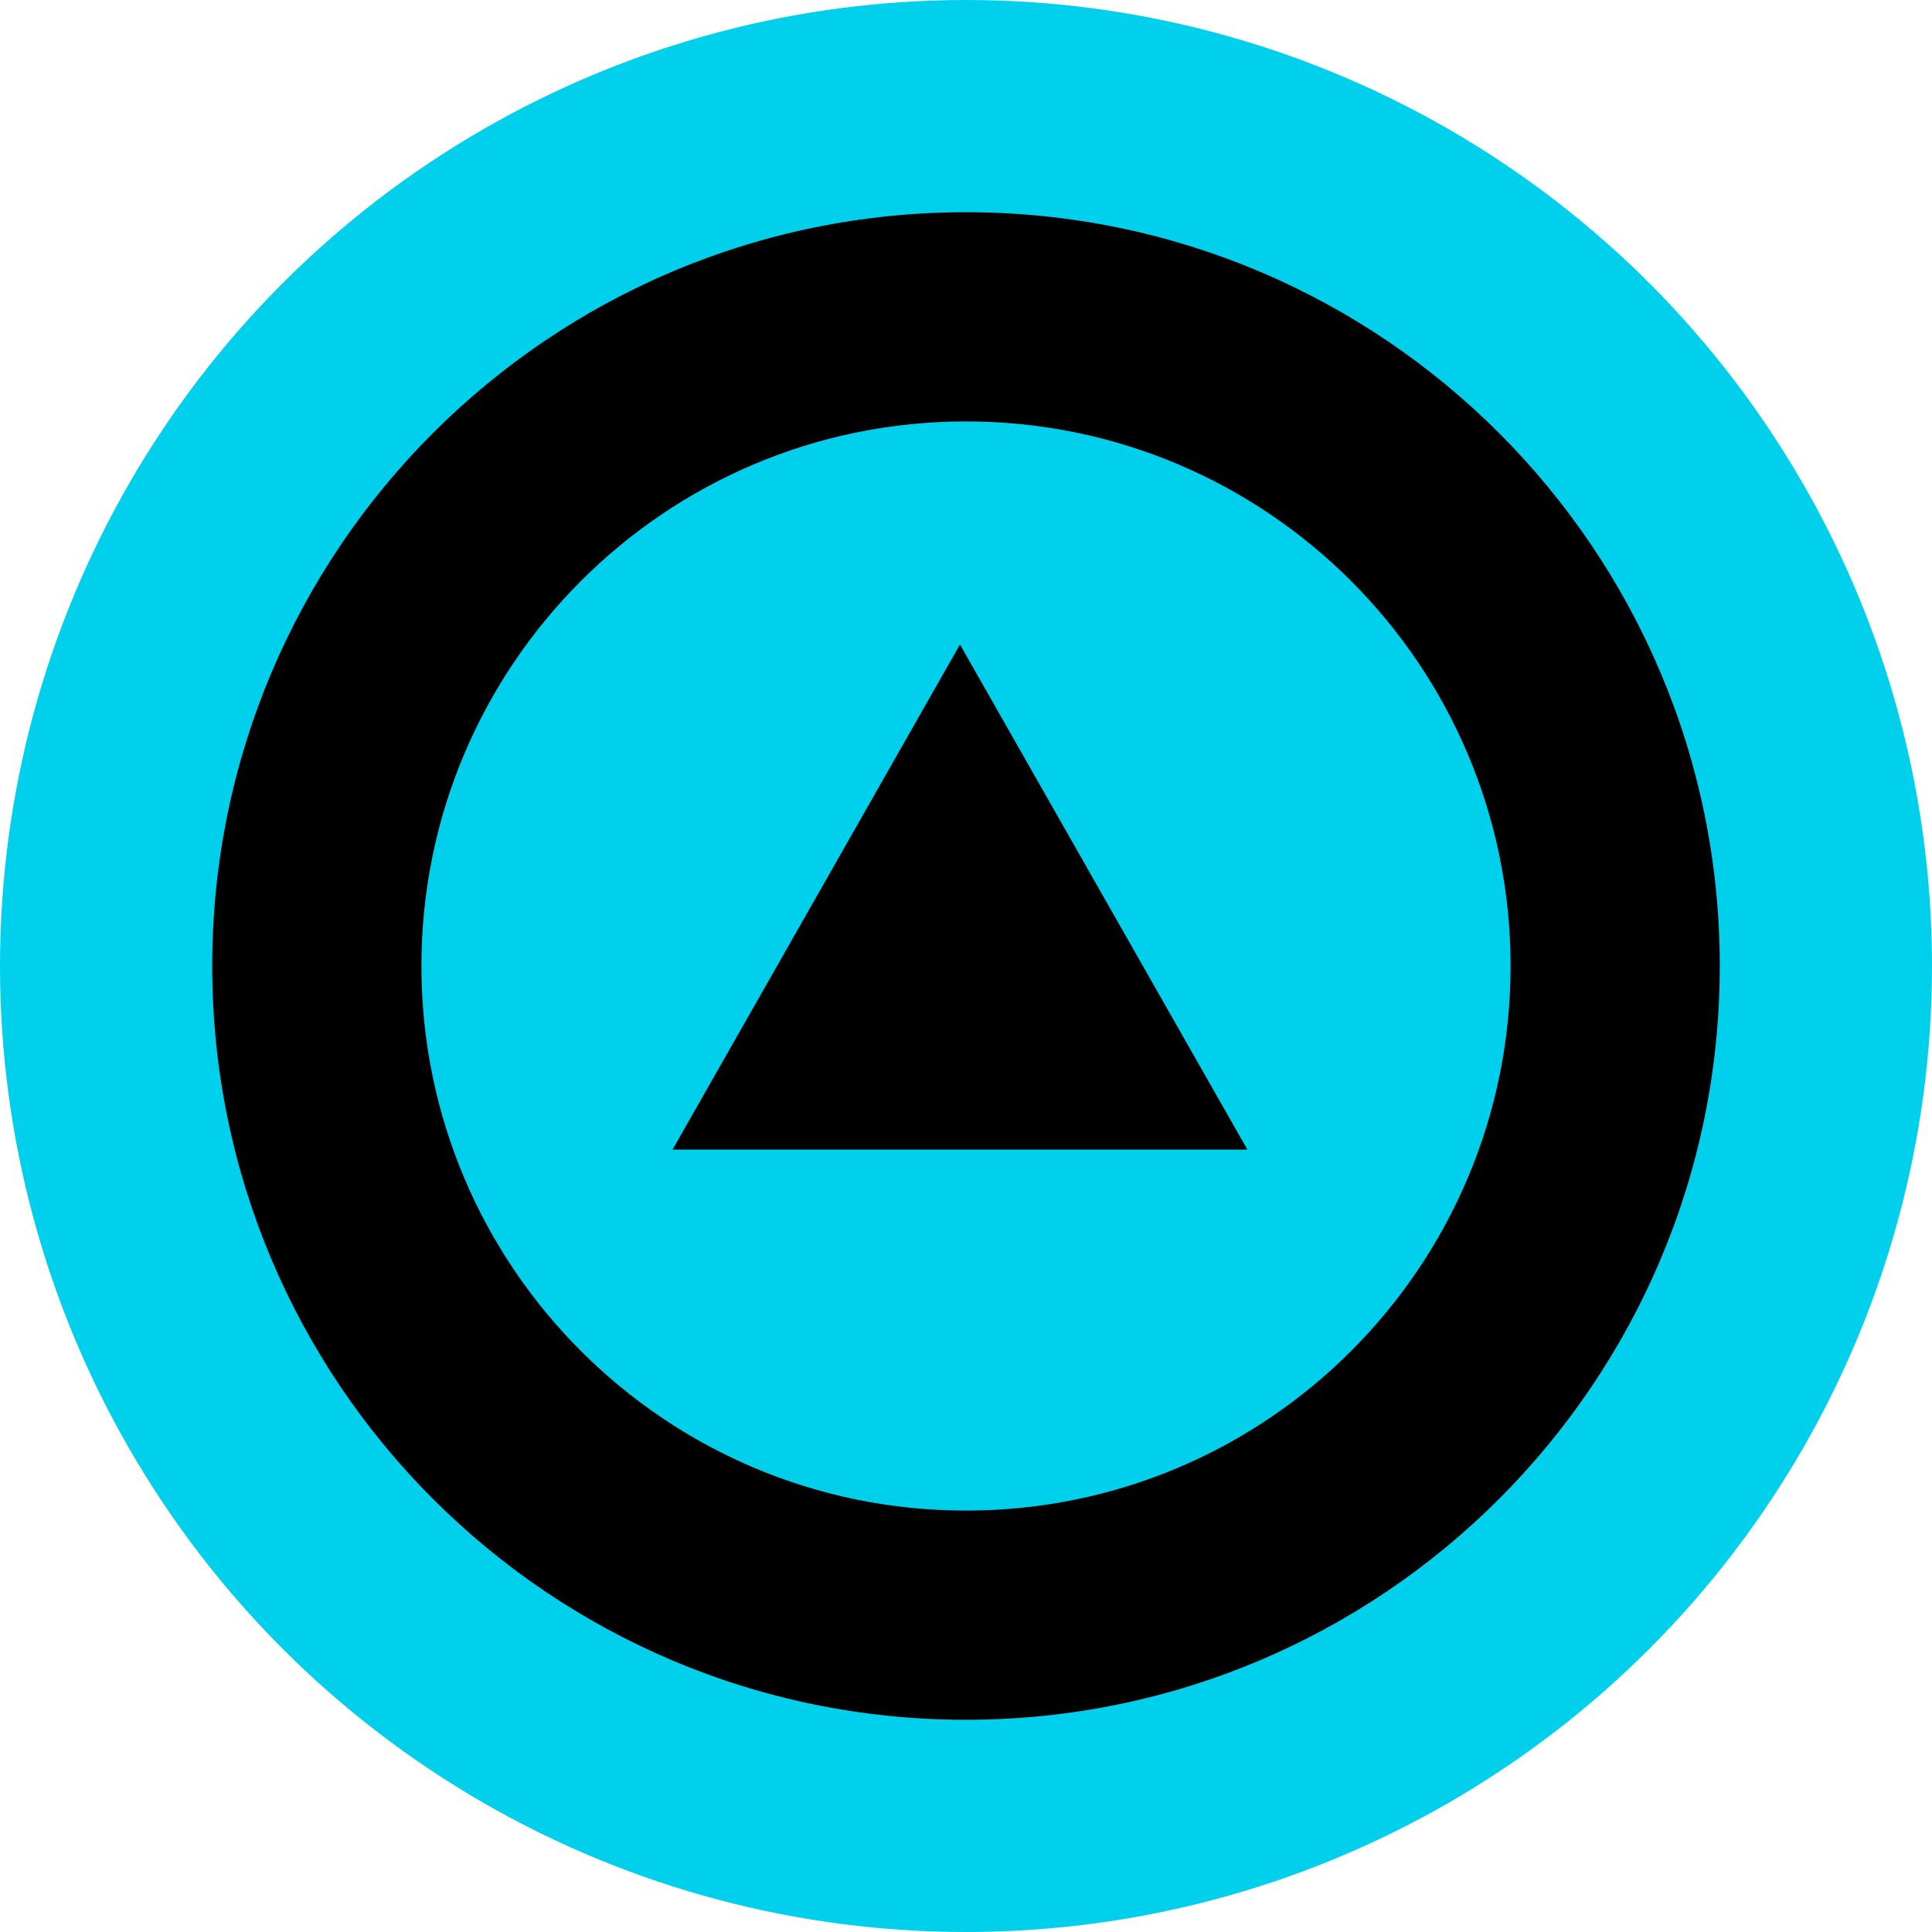
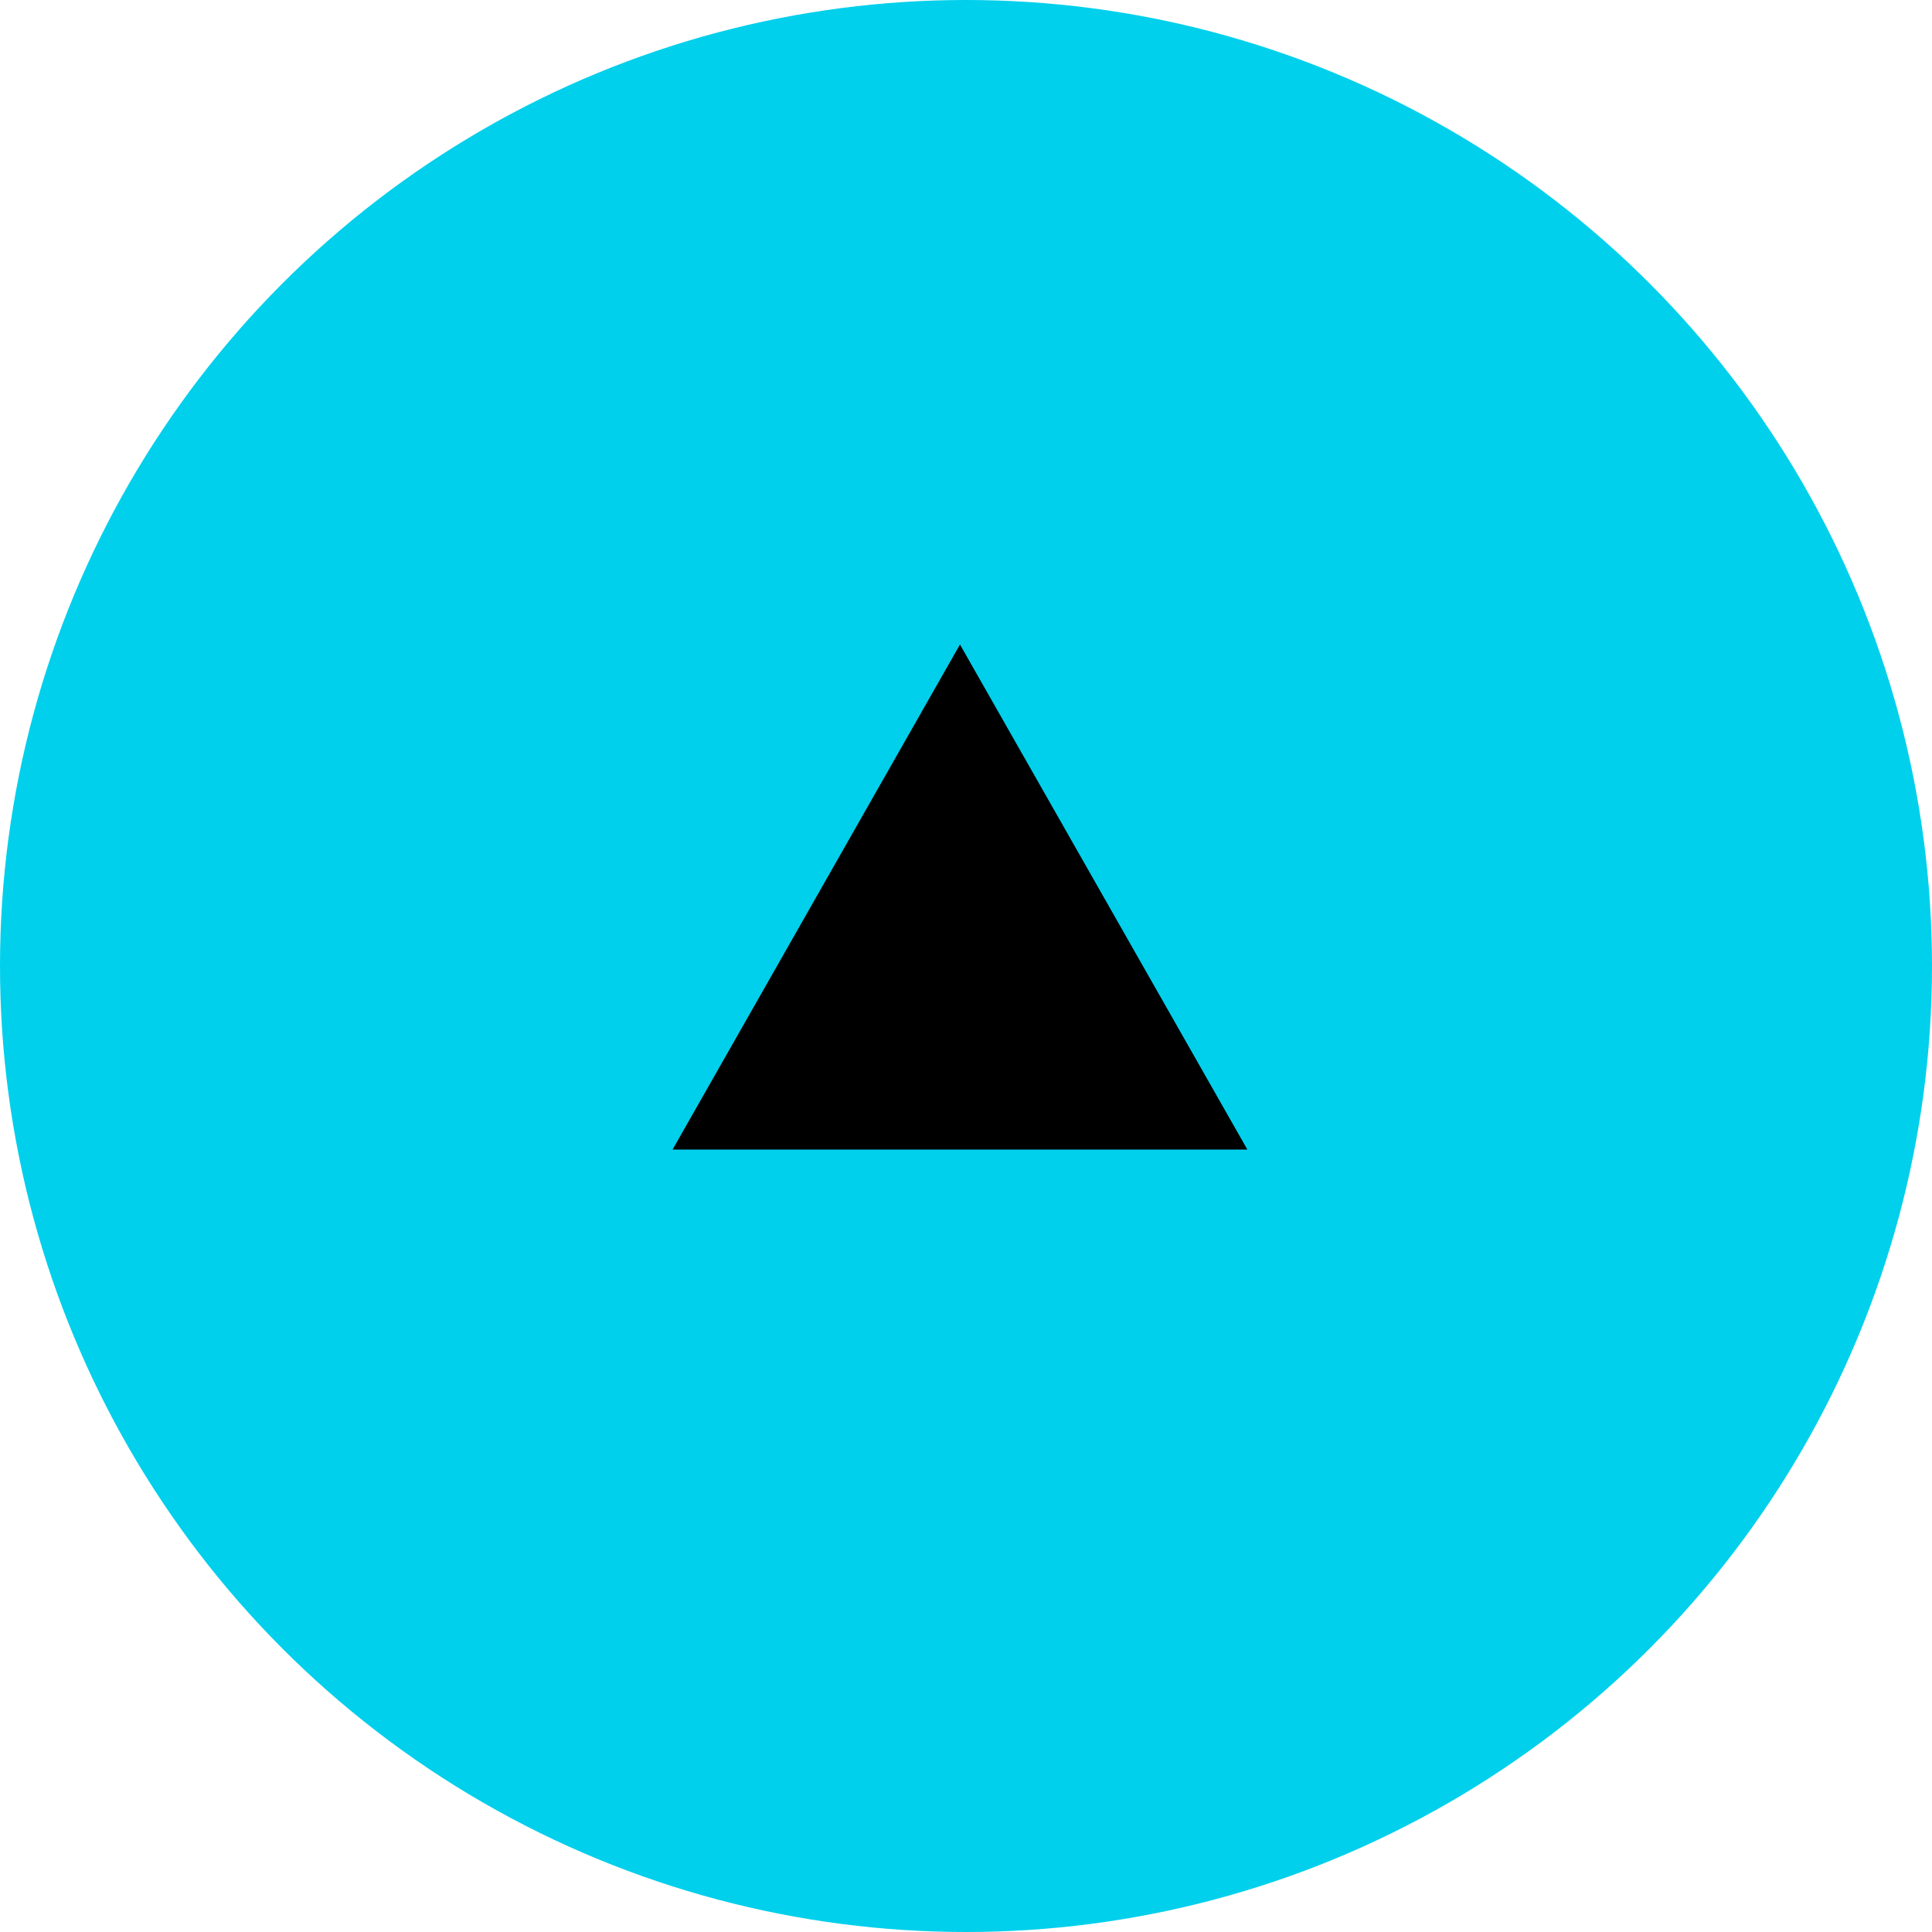
<svg xmlns="http://www.w3.org/2000/svg" id="SVG_64_dar_64" data-name="SVG 64 dar 64" viewBox="0 0 64 64">
  <defs>
    <style>
      .cls-1 {
        fill: #00d0ec;
      }
    </style>
  </defs>
  <circle class="cls-1" cx="32" cy="32" r="32" />
  <g>
-     <path d="M32,7.03c-13.79,0-24.97,11.18-24.97,24.97s11.18,24.97,24.97,24.97,24.97-11.18,24.97-24.97S45.79,7.03,32,7.03ZM32,50.04c-9.96,0-18.04-8.08-18.04-18.04s8.08-18.04,18.04-18.04,18.04,8.08,18.04,18.04-8.08,18.04-18.04,18.04Z" />
    <polygon points="31.8 21.35 41.32 38.08 22.28 38.08 31.8 21.35" />
  </g>
</svg>